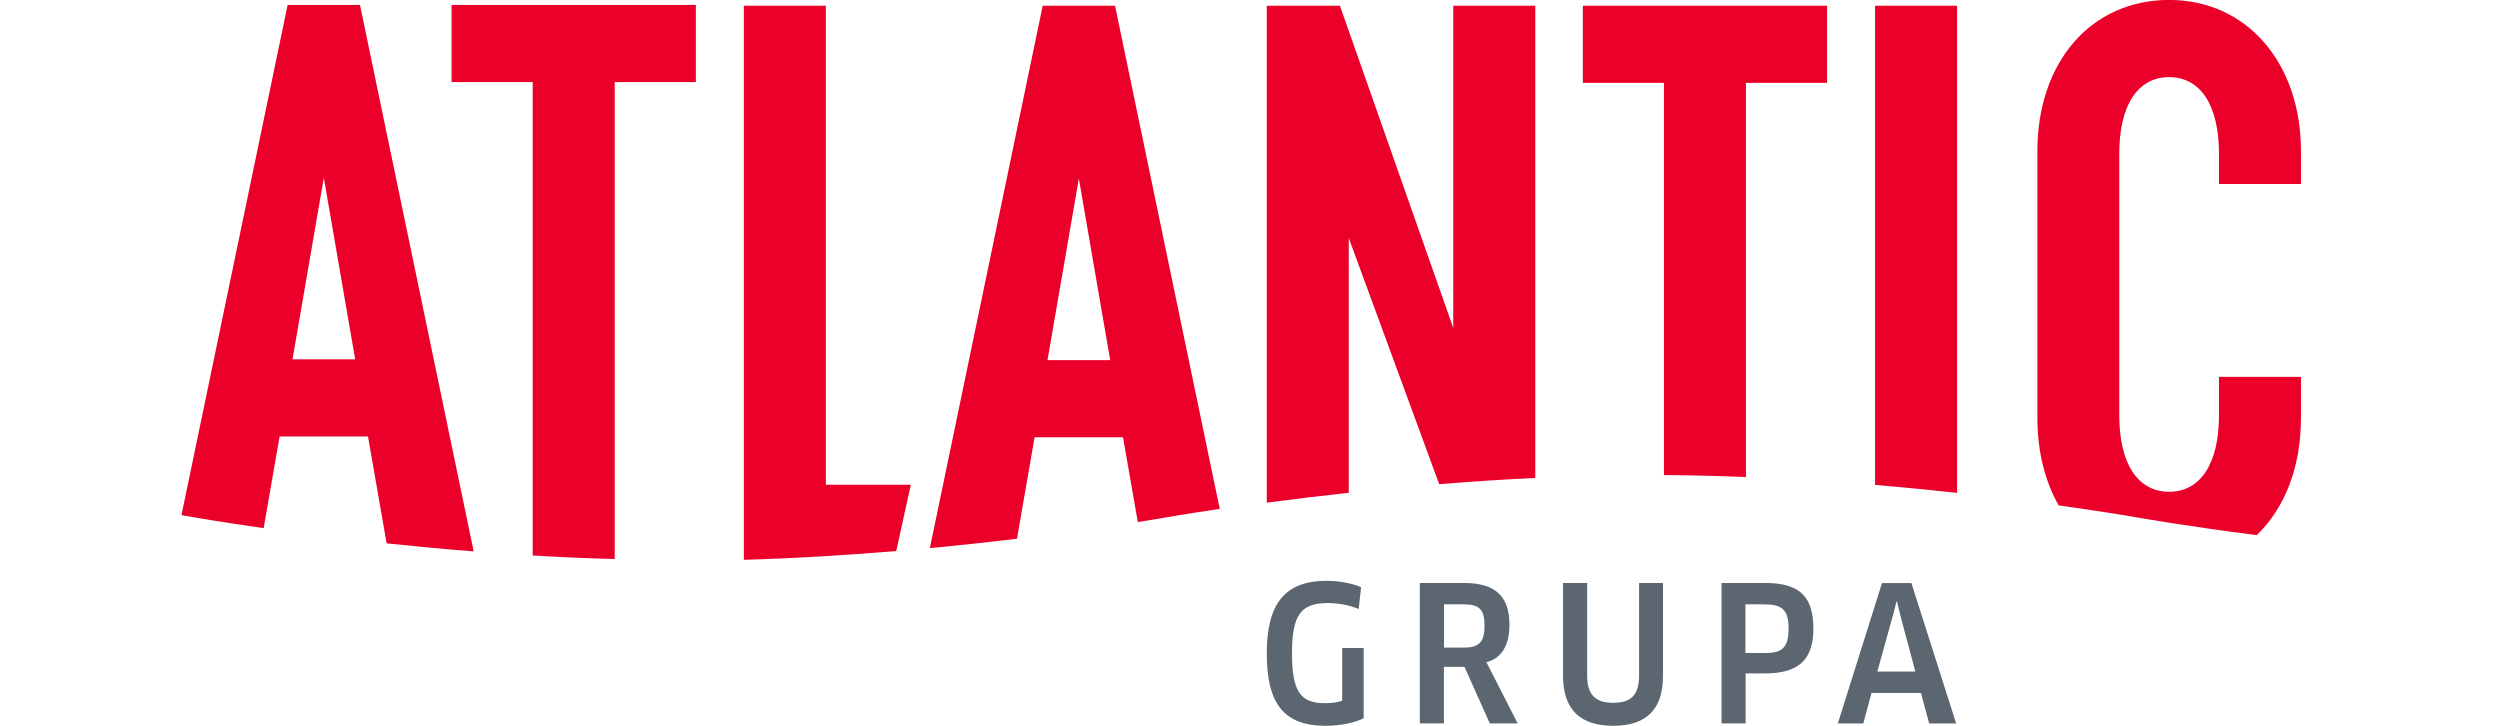
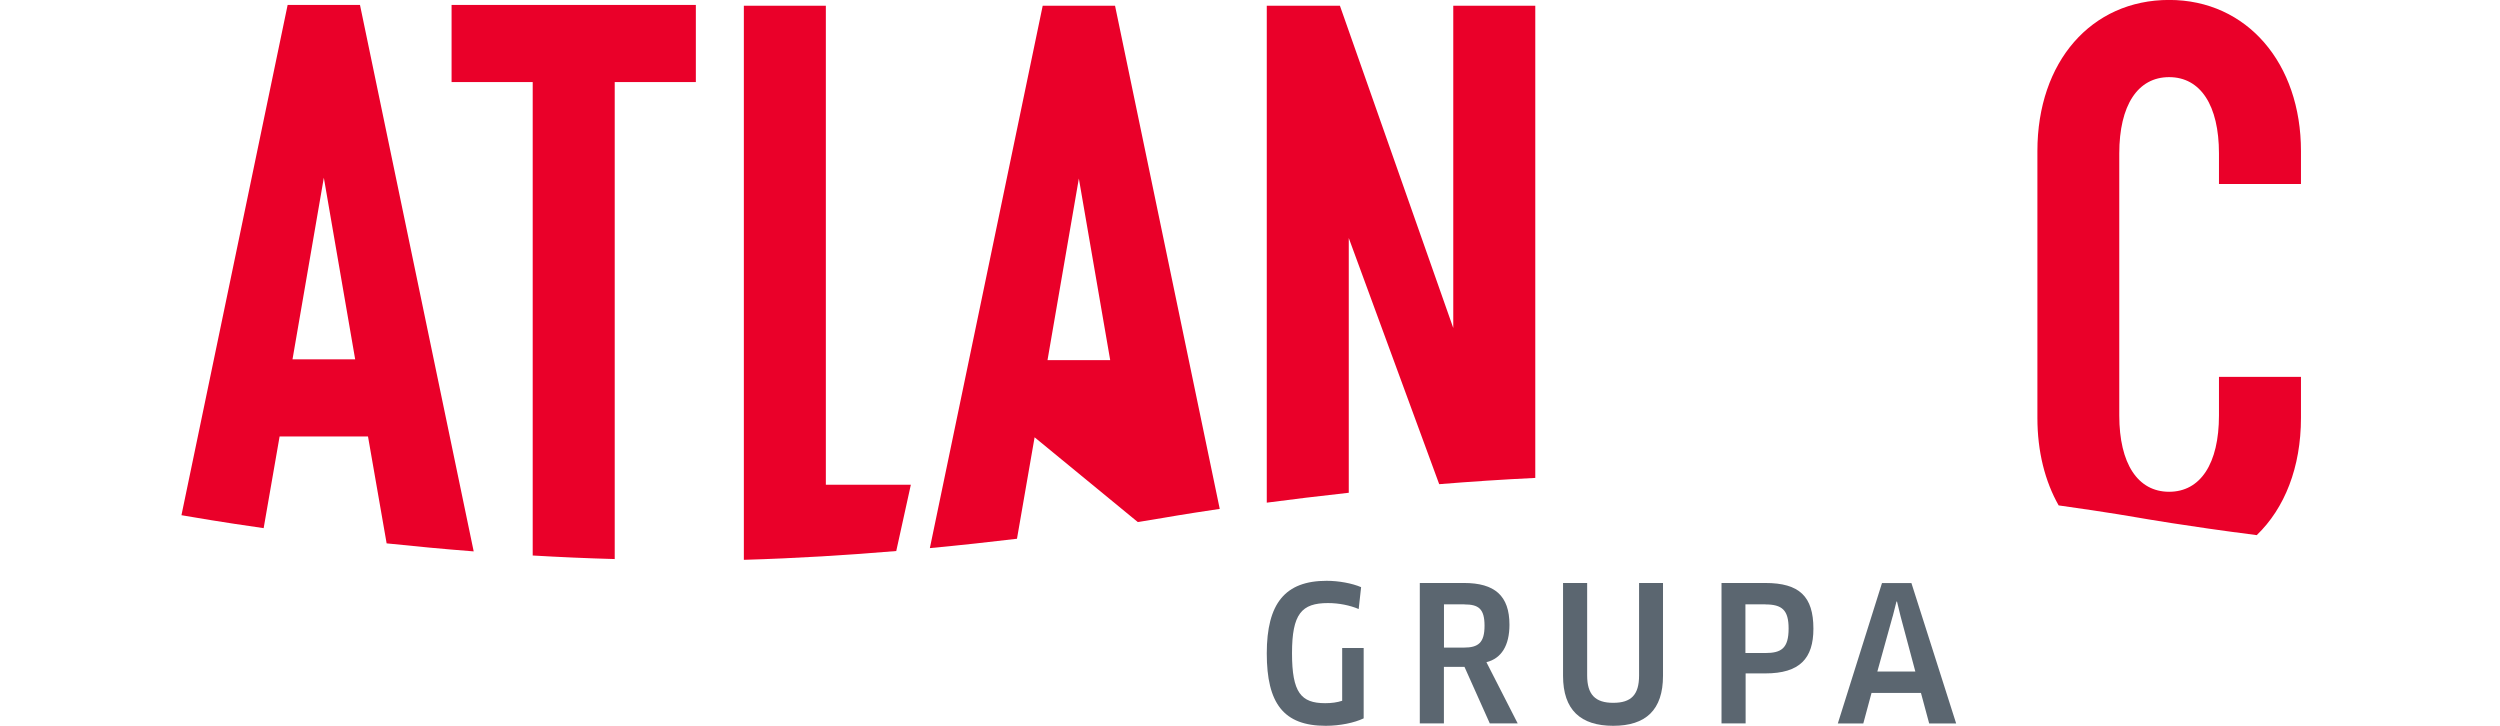
<svg xmlns="http://www.w3.org/2000/svg" width="124" height="36" viewBox="0 0 124 36" fill="none">
  <g clip-path="url(#clip0_2826_218)">
    <path d="M26.422 27.553C27.752 27.631 29.114 27.692 30.49 27.729V4.07H34.514V0.244H22.398V4.07H26.422V27.553Z" fill="#EA0029" />
    <path d="M44.454 27.331L45.178 24.042H40.962V0.284H36.895V27.767C39.509 27.692 42.068 27.532 44.454 27.331Z" fill="#EA0029" />
-     <path d="M50.442 26.722L51.316 21.69H55.702L56.435 25.894C57.232 25.767 57.674 25.69 57.674 25.69C57.674 25.69 58.719 25.504 60.499 25.241L55.306 0.284H51.718L46.121 27.186C47.673 27.04 49.125 26.88 50.445 26.722H50.442ZM53.511 8.855L55.066 17.864H51.956L53.511 8.855Z" fill="#EA0029" />
+     <path d="M50.442 26.722L51.316 21.69L56.435 25.894C57.232 25.767 57.674 25.69 57.674 25.69C57.674 25.69 58.719 25.504 60.499 25.241L55.306 0.284H51.718L46.121 27.186C47.673 27.04 49.125 26.88 50.445 26.722H50.442ZM53.511 8.855L55.066 17.864H51.956L53.511 8.855Z" fill="#EA0029" />
    <path d="M66.899 24.441V11.806L71.384 24.015C72.914 23.891 74.512 23.783 76.15 23.705V0.284H72.082V16.269L66.46 0.284H62.832V24.932C64.028 24.775 65.4 24.605 66.899 24.441Z" fill="#EA0029" />
-     <path d="M82.532 23.563C83.895 23.573 85.258 23.607 86.599 23.662V4.111H90.623V0.284H78.508V4.111H82.532V23.563Z" fill="#EA0029" />
-     <path d="M97.071 24.444V0.284H93.004V24.052C94.435 24.172 95.798 24.308 97.071 24.447V24.444Z" fill="#EA0029" />
    <path d="M106.123 25.686C106.123 25.686 108.389 26.088 111.934 26.543C113.318 25.214 114.128 23.18 114.128 20.726V18.692H110.061V20.605C110.061 22.998 109.143 24.392 107.588 24.392C106.034 24.392 105.116 22.998 105.116 20.605V7.612C105.116 5.22 106.034 3.826 107.588 3.826C109.143 3.826 110.061 5.22 110.061 7.612V9.127H114.128V7.492C114.128 3.146 111.458 -0.003 107.591 -0.003C103.725 -0.003 101.055 3.066 101.055 7.492V20.726C101.055 22.398 101.432 23.875 102.109 25.068C104.603 25.415 106.123 25.686 106.123 25.686Z" fill="#EA0029" />
    <path d="M9.547 25.646C9.547 25.646 10.87 25.881 13.077 26.196L13.868 21.65H18.253L19.177 26.951C20.531 27.093 21.981 27.232 23.495 27.349L17.855 0.244H14.267L9 25.554C9.355 25.612 9.547 25.646 9.547 25.646ZM16.062 8.815L17.617 17.824H14.508L16.062 8.815Z" fill="#EA0029" />
    <path d="M67.641 35.629C67.177 35.852 66.454 36 65.756 36C63.666 36 62.832 34.887 62.832 32.409C62.832 29.93 63.741 28.808 65.802 28.808C66.396 28.808 67.057 28.929 67.511 29.123L67.391 30.208C66.955 30.023 66.408 29.912 65.867 29.912C64.557 29.912 64.084 30.449 64.084 32.4C64.084 34.35 64.529 34.878 65.728 34.878C66.043 34.878 66.321 34.841 66.572 34.758V32.14H67.638V35.629H67.641Z" fill="#5B6670" />
    <path d="M73.726 32.844L75.277 35.88H73.893L72.638 33.076H71.618V35.88H70.422V28.916H72.613C74.137 28.916 74.869 29.547 74.869 30.987C74.869 32.016 74.471 32.659 73.729 32.844H73.726ZM72.632 29.976H71.621V32.121H72.604C73.327 32.121 73.633 31.88 73.633 31.037C73.633 30.193 73.336 29.979 72.632 29.979V29.976Z" fill="#5B6670" />
    <path d="M82.485 33.521C82.485 35.212 81.632 36 80.015 36C78.399 36 77.527 35.212 77.527 33.521V28.916H78.723V33.503C78.723 34.449 79.122 34.86 80.015 34.86C80.909 34.86 81.298 34.461 81.298 33.503V28.916H82.485V33.521Z" fill="#5B6670" />
    <path d="M87.556 33.401H86.583V35.88H85.387V28.916H87.559C89.25 28.916 89.945 29.584 89.945 31.182C89.945 32.659 89.269 33.401 87.559 33.401H87.556ZM87.556 29.976H86.573V32.39H87.556C88.354 32.39 88.715 32.158 88.715 31.175C88.715 30.258 88.391 29.979 87.556 29.979V29.976Z" fill="#5B6670" />
    <path d="M95.279 34.368H92.828L92.42 35.883H91.156L93.347 28.919H94.806L97.025 35.883H95.687L95.279 34.368ZM93.876 30.57L93.116 33.308H95.001L94.269 30.57L94.092 29.837H94.065L93.879 30.57H93.876Z" fill="#5B6670" />
  </g>
  <defs>
    <clipPath id="clip0_2826_218">
      <rect width="105.132" height="36" fill="white" transform="translate(9)" />
    </clipPath>
  </defs>
</svg>